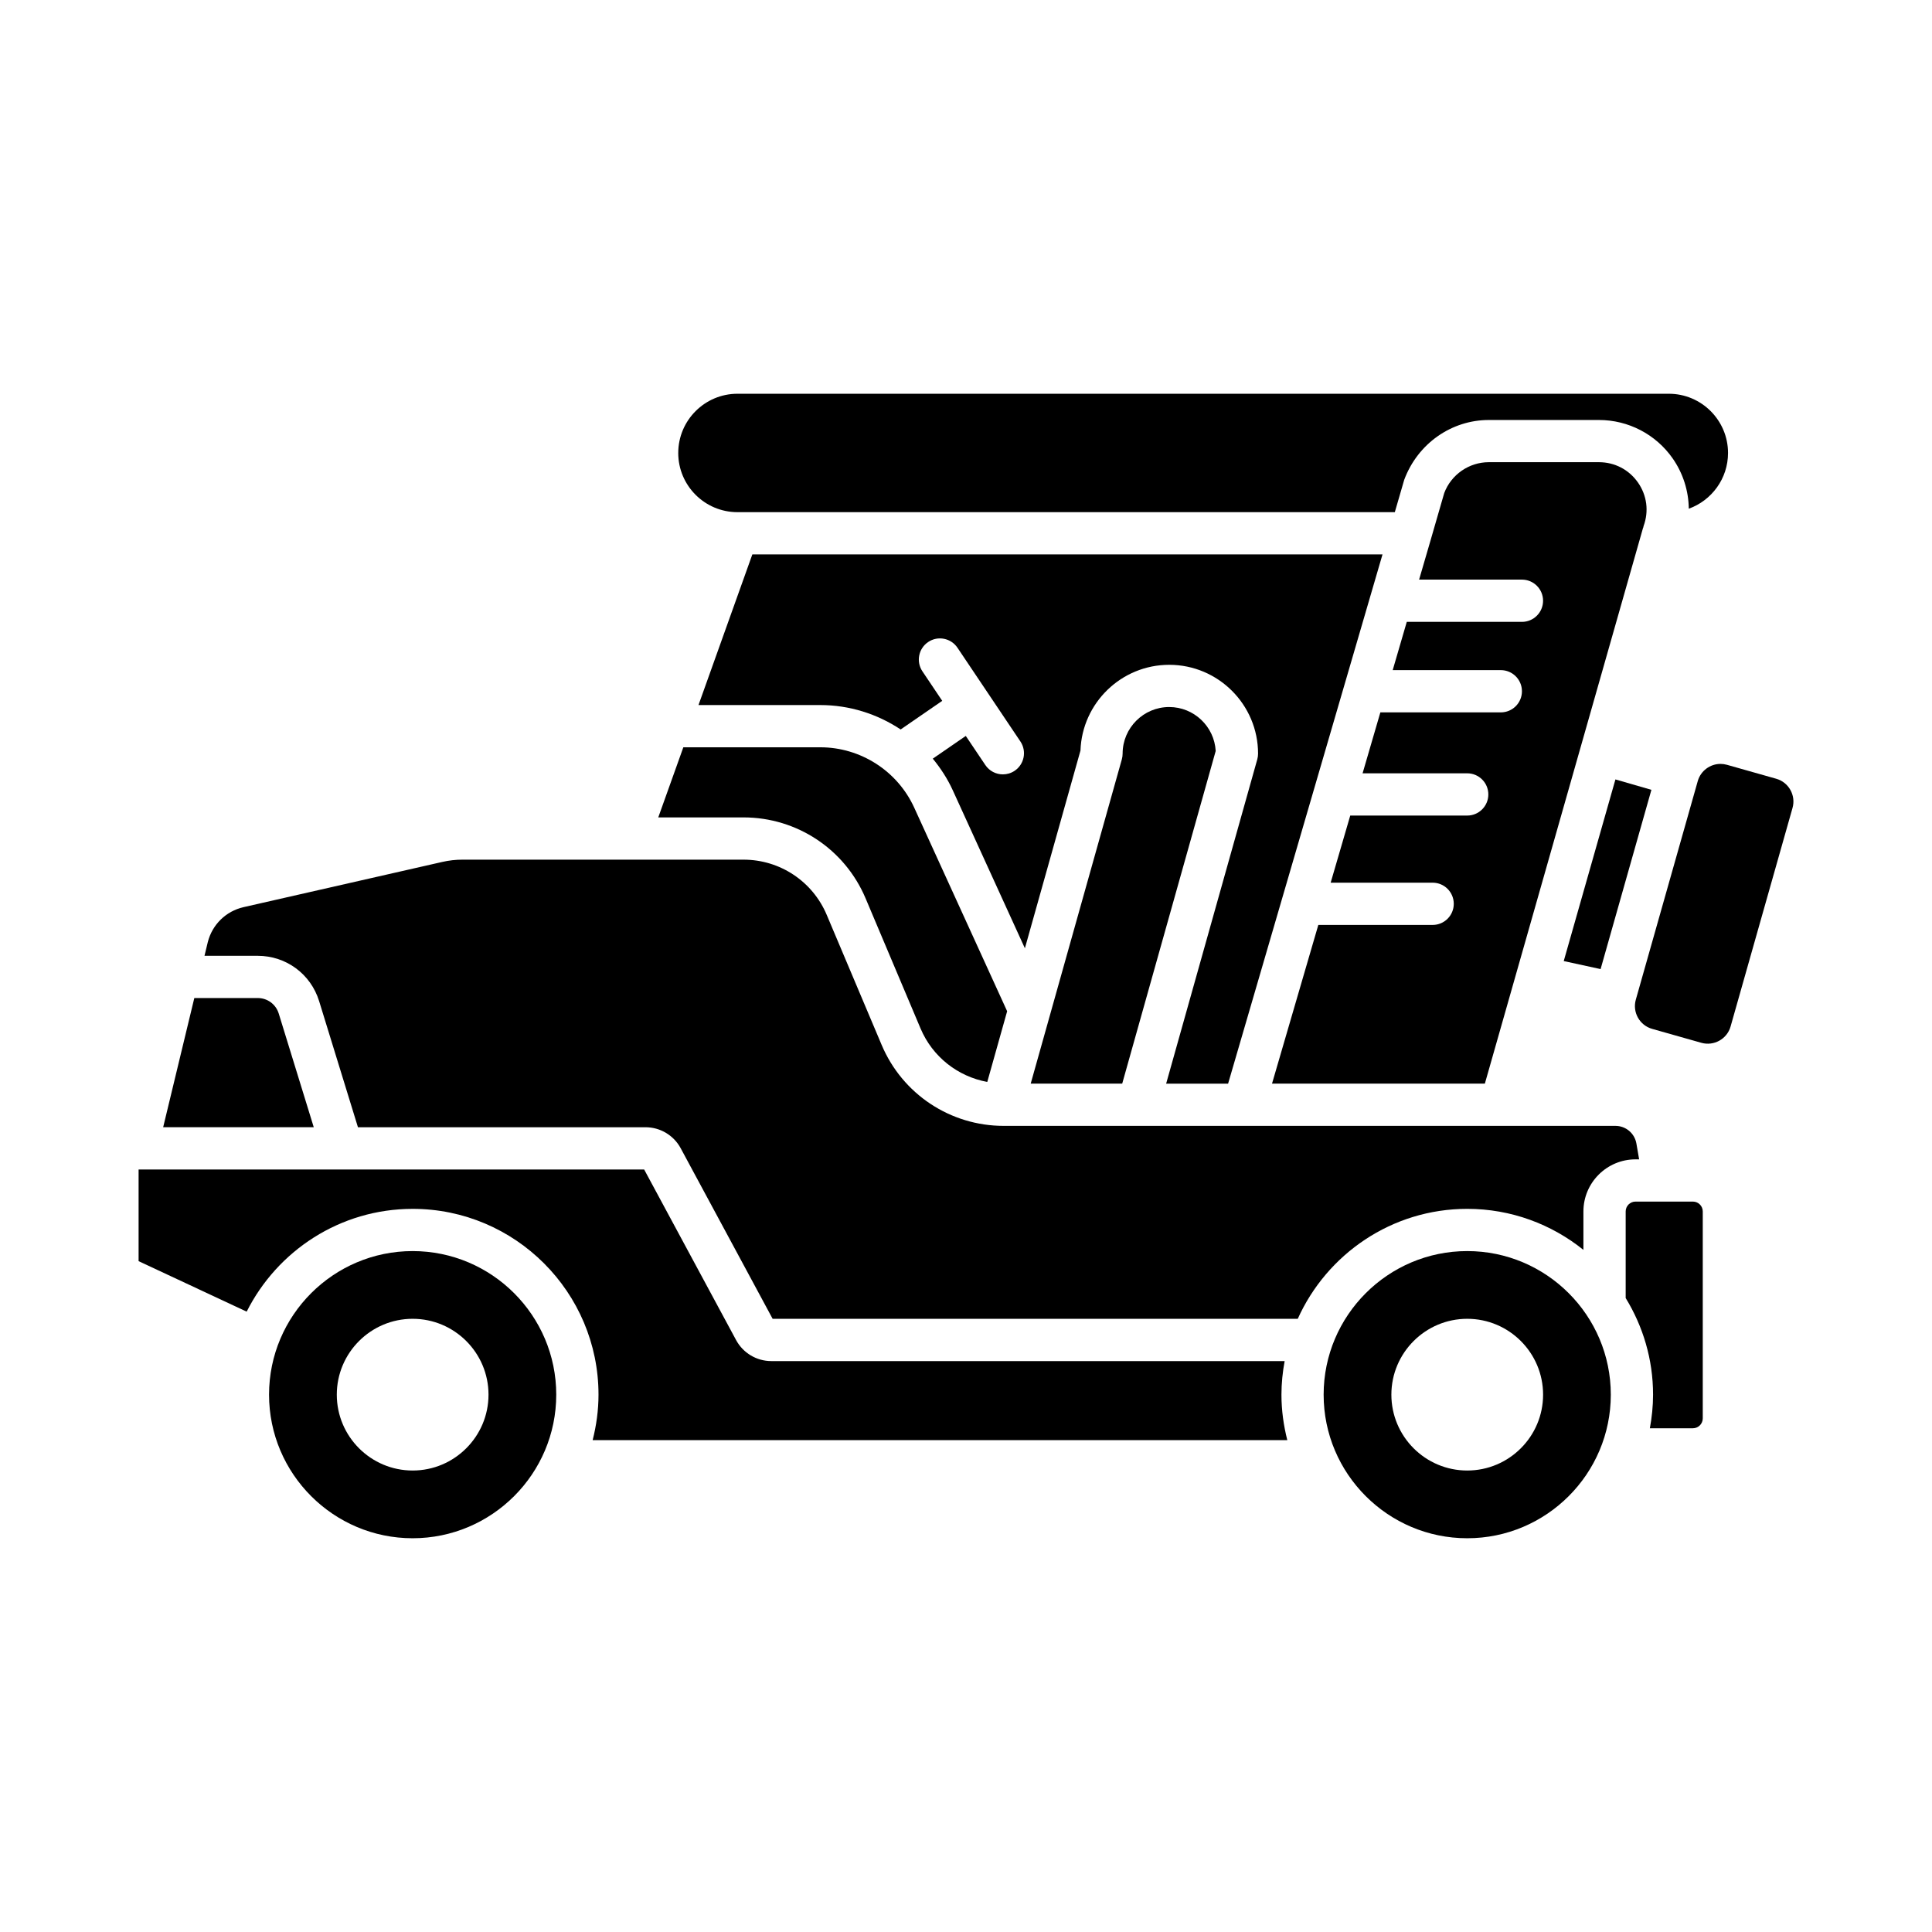
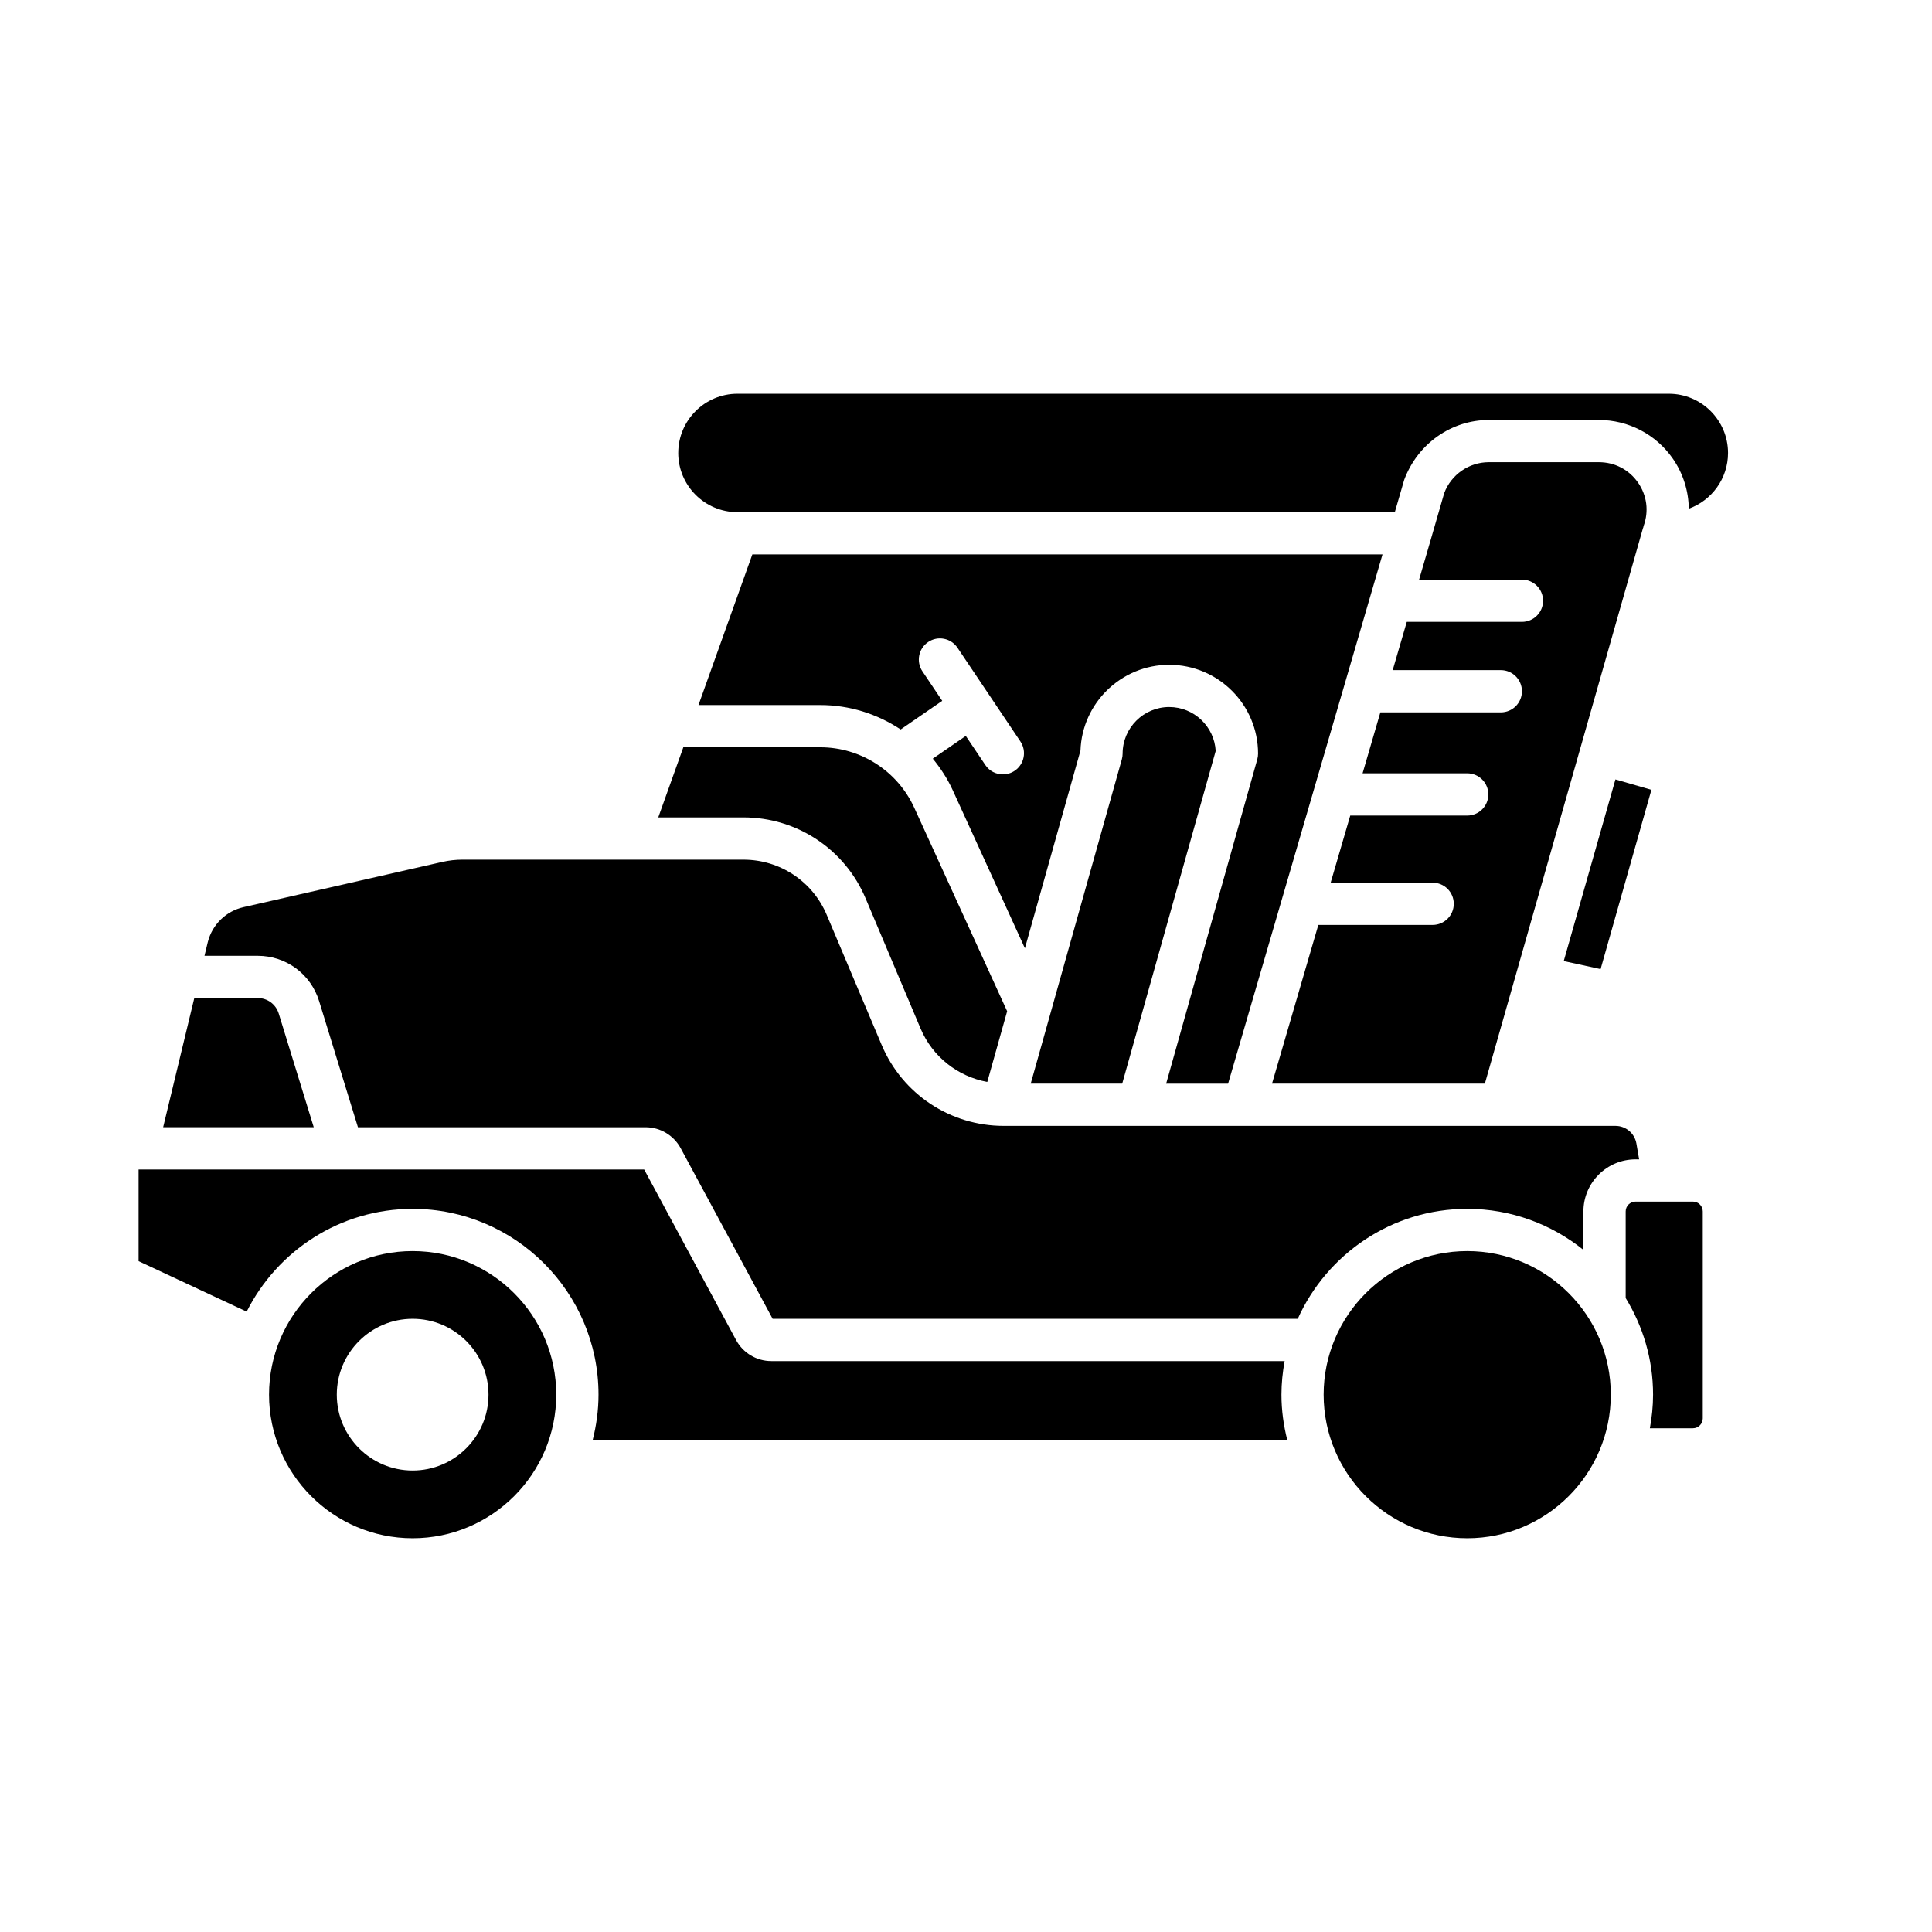
<svg xmlns="http://www.w3.org/2000/svg" fill="#000000" width="800px" height="800px" version="1.1" viewBox="144 144 512 512">
  <g>
    <path d="m595.25 519.89v-54.844c0-1.441-1.172-2.613-2.609-2.613h-15.207c-1.445 0-2.613 1.172-2.613 2.613v22.949c4.574 7.473 7.258 16.219 7.258 25.605 0 3.043-0.316 6.012-0.848 8.906h11.41c1.438-0.004 2.609-1.176 2.609-2.617z" />
-     <path d="m601.66 346.68c-0.57-0.156-1.141-0.238-1.707-0.238-2.727 0-5.246 1.805-6.031 4.555l-0.004 0.016v0.008c-0.004 0.008-0.004 0.012-0.004 0.012l-16.406 57.891c-0.941 3.324 0.996 6.793 4.32 7.734l13.059 3.699c3.316 0.926 6.797-1 7.734-4.32l16.418-57.926c0.941-3.324-0.996-6.793-4.32-7.734z" />
    <path d="m581.64 353.31-9.535-2.754-13.699 48.137 9.77 2.125z" />
    <path d="m579.38 284.05c0.004-0.008 0.004-0.012 0.004-0.023 0.02-0.082 0.074-0.148 0.094-0.227 0.039-0.137 0.047-0.273 0.094-0.406 1.434-3.914 0.887-8.117-1.496-11.523-2.391-3.418-6.16-5.383-10.348-5.383h-29.188c-5.227 0-9.973 3.289-11.809 8.188l-3.527 12.199s-0.004 0.004-0.004 0.008h0.004l-3.129 10.723h27.254c3.094 0 5.598 2.508 5.598 5.598 0 3.09-2.504 5.598-5.598 5.598h-30.52l-3.731 12.789h28.652c3.094 0 5.598 2.508 5.598 5.598s-2.504 5.598-5.598 5.598h-31.922l-4.711 16.148h27.727c3.094 0 5.598 2.508 5.598 5.598s-2.504 5.598-5.598 5.598h-30.996l-5.191 17.789h27.027c3.094 0 5.598 2.508 5.598 5.598 0 3.09-2.504 5.598-5.598 5.598h-30.297l-12.27 42.051h56.406z" />
    <path d="m323.74 264.04c0 8.652 7.035 15.688 15.691 15.688h174.21l2.488-8.566c3.598-9.648 12.559-15.859 22.426-15.859h29.188c7.777 0 15.078 3.801 19.52 10.164 2.773 3.965 4.231 8.629 4.285 13.344 6.059-2.176 10.398-7.977 10.398-14.77 0-8.652-7.035-15.691-15.691-15.691h-246.82c-8.652 0-15.691 7.039-15.691 15.691z" />
    <path d="m510.38 290.92h-167l-14.273 39.926h32.293c7.719 0 15.082 2.356 21.285 6.469l11.016-7.586-5.25-7.82c-1.723-2.566-1.039-6.047 1.523-7.769 2.559-1.734 6.051-1.039 7.769 1.523l16.672 24.832c1.723 2.566 1.039 6.047-1.523 7.769-0.957 0.645-2.043 0.953-3.117 0.953-1.805 0-3.574-0.871-4.652-2.477l-5.18-7.711-8.746 6.023c2.074 2.527 3.891 5.301 5.285 8.355l19.125 41.898 14.73-52.406c0.434-12.602 10.816-22.719 23.523-22.719 12.977 0 23.539 10.559 23.539 23.539 0 0.512-0.07 1.023-0.207 1.516l-24.152 85.945h16.418z" />
    <path d="m453.85 331.37c-6.805 0-12.344 5.539-12.344 12.344 0 0.512-0.07 1.023-0.207 1.516l-24.152 85.945h24.25l24.777-88.16c-0.363-6.484-5.754-11.645-12.324-11.645z" />
    <path d="m341.04 360.62c14.148 0 26.848 8.422 32.352 21.457l14.562 34.477c3.172 7.512 9.863 12.727 17.684 14.172l5.266-18.738-24.621-53.941c-4.434-9.723-14.207-16.008-24.895-16.008h-36.297l-6.644 18.582z" />
    <path d="m238.86 442.73h76.199c3.902 0 7.481 2.133 9.332 5.57l24.367 45.203h139.16c7.711-17.152 24.922-29.145 44.914-29.145 11.648 0 22.348 4.086 30.789 10.871v-10.18c0-7.613 6.195-13.809 13.809-13.809h0.957l-0.723-4.191c-0.469-2.711-2.805-4.68-5.555-4.68h-162.11c-14.152 0-26.852-8.422-32.352-21.457l-14.562-34.477c-3.754-8.879-12.402-14.617-22.043-14.617h-74.5c-1.781 0-3.57 0.203-5.312 0.598l-52.672 11.984c-4.668 1.062-8.297 4.602-9.484 9.246l-0.879 3.652h14.105c7.523 0 14.059 4.828 16.273 12.012z" />
    <path d="m212.3 408.49h-16.805l-8.254 34.23h39.906l-9.277-30.117c-0.754-2.457-2.996-4.113-5.57-4.113z" />
    <path d="m253.36 464.36c27.156 0 49.25 22.09 49.25 49.246 0 4.164-0.574 8.184-1.551 12.047h184.09c-0.977-3.863-1.551-7.887-1.551-12.047 0-3.047 0.316-6.016 0.848-8.906h-136.04c-3.902 0-7.477-2.137-9.332-5.566l-24.363-45.203-133.98-0.004v24.289l28.641 13.383c8.102-16.125 24.754-27.238 43.996-27.238z" />
    <path d="m291.41 513.6c0-20.98-17.074-38.051-38.055-38.051s-38.055 17.07-38.055 38.051c0 20.98 17.074 38.051 38.055 38.051s38.055-17.07 38.055-38.051zm-58.156 0c0-11.086 9.016-20.105 20.102-20.105 11.086 0 20.102 9.016 20.102 20.105 0 11.082-9.016 20.102-20.102 20.102-11.086 0-20.102-9.016-20.102-20.102z" />
-     <path d="m570.88 513.6c0-20.98-17.066-38.051-38.047-38.051-20.98 0-38.055 17.07-38.055 38.051 0 20.98 17.074 38.051 38.055 38.051 20.98 0 38.047-17.07 38.047-38.051zm-58.152 0c0-11.086 9.02-20.105 20.105-20.105 11.086 0 20.102 9.016 20.102 20.105 0 11.082-9.016 20.102-20.102 20.102-11.086 0-20.105-9.016-20.105-20.102z" />
+     <path d="m570.88 513.6c0-20.98-17.066-38.051-38.047-38.051-20.98 0-38.055 17.07-38.055 38.051 0 20.98 17.074 38.051 38.055 38.051 20.98 0 38.047-17.07 38.047-38.051zm-58.152 0z" />
  </g>
</svg>